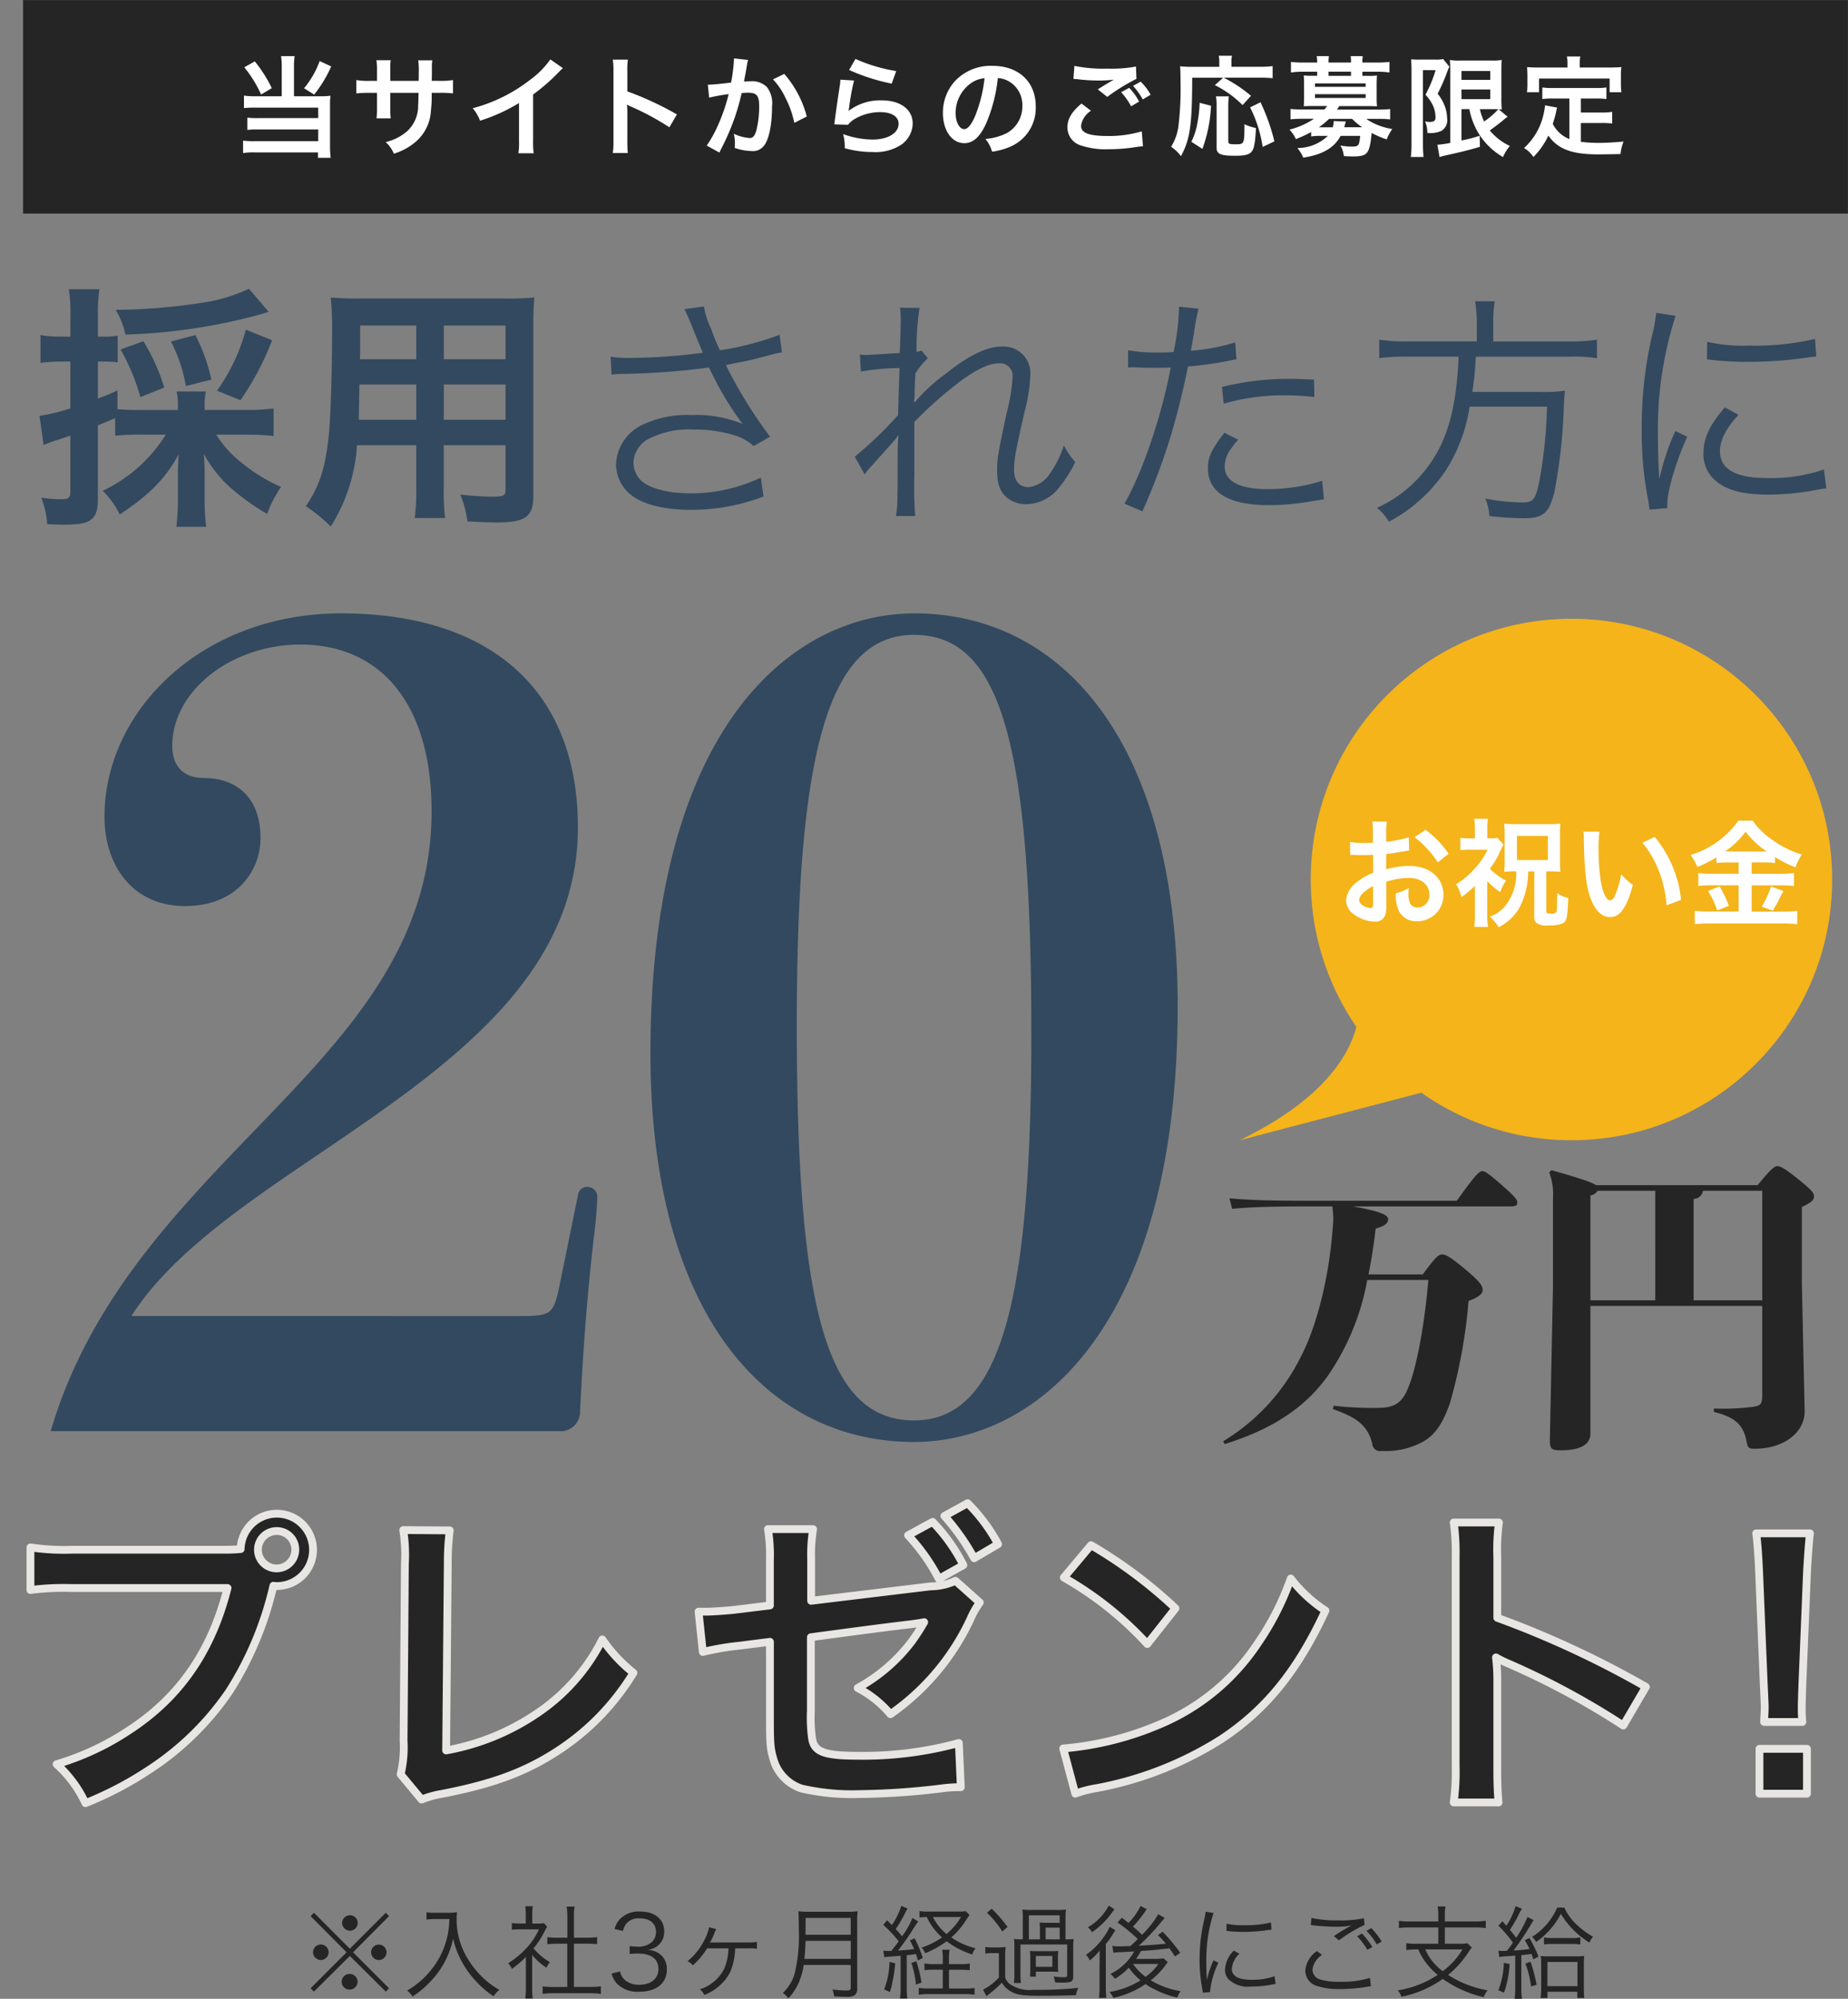
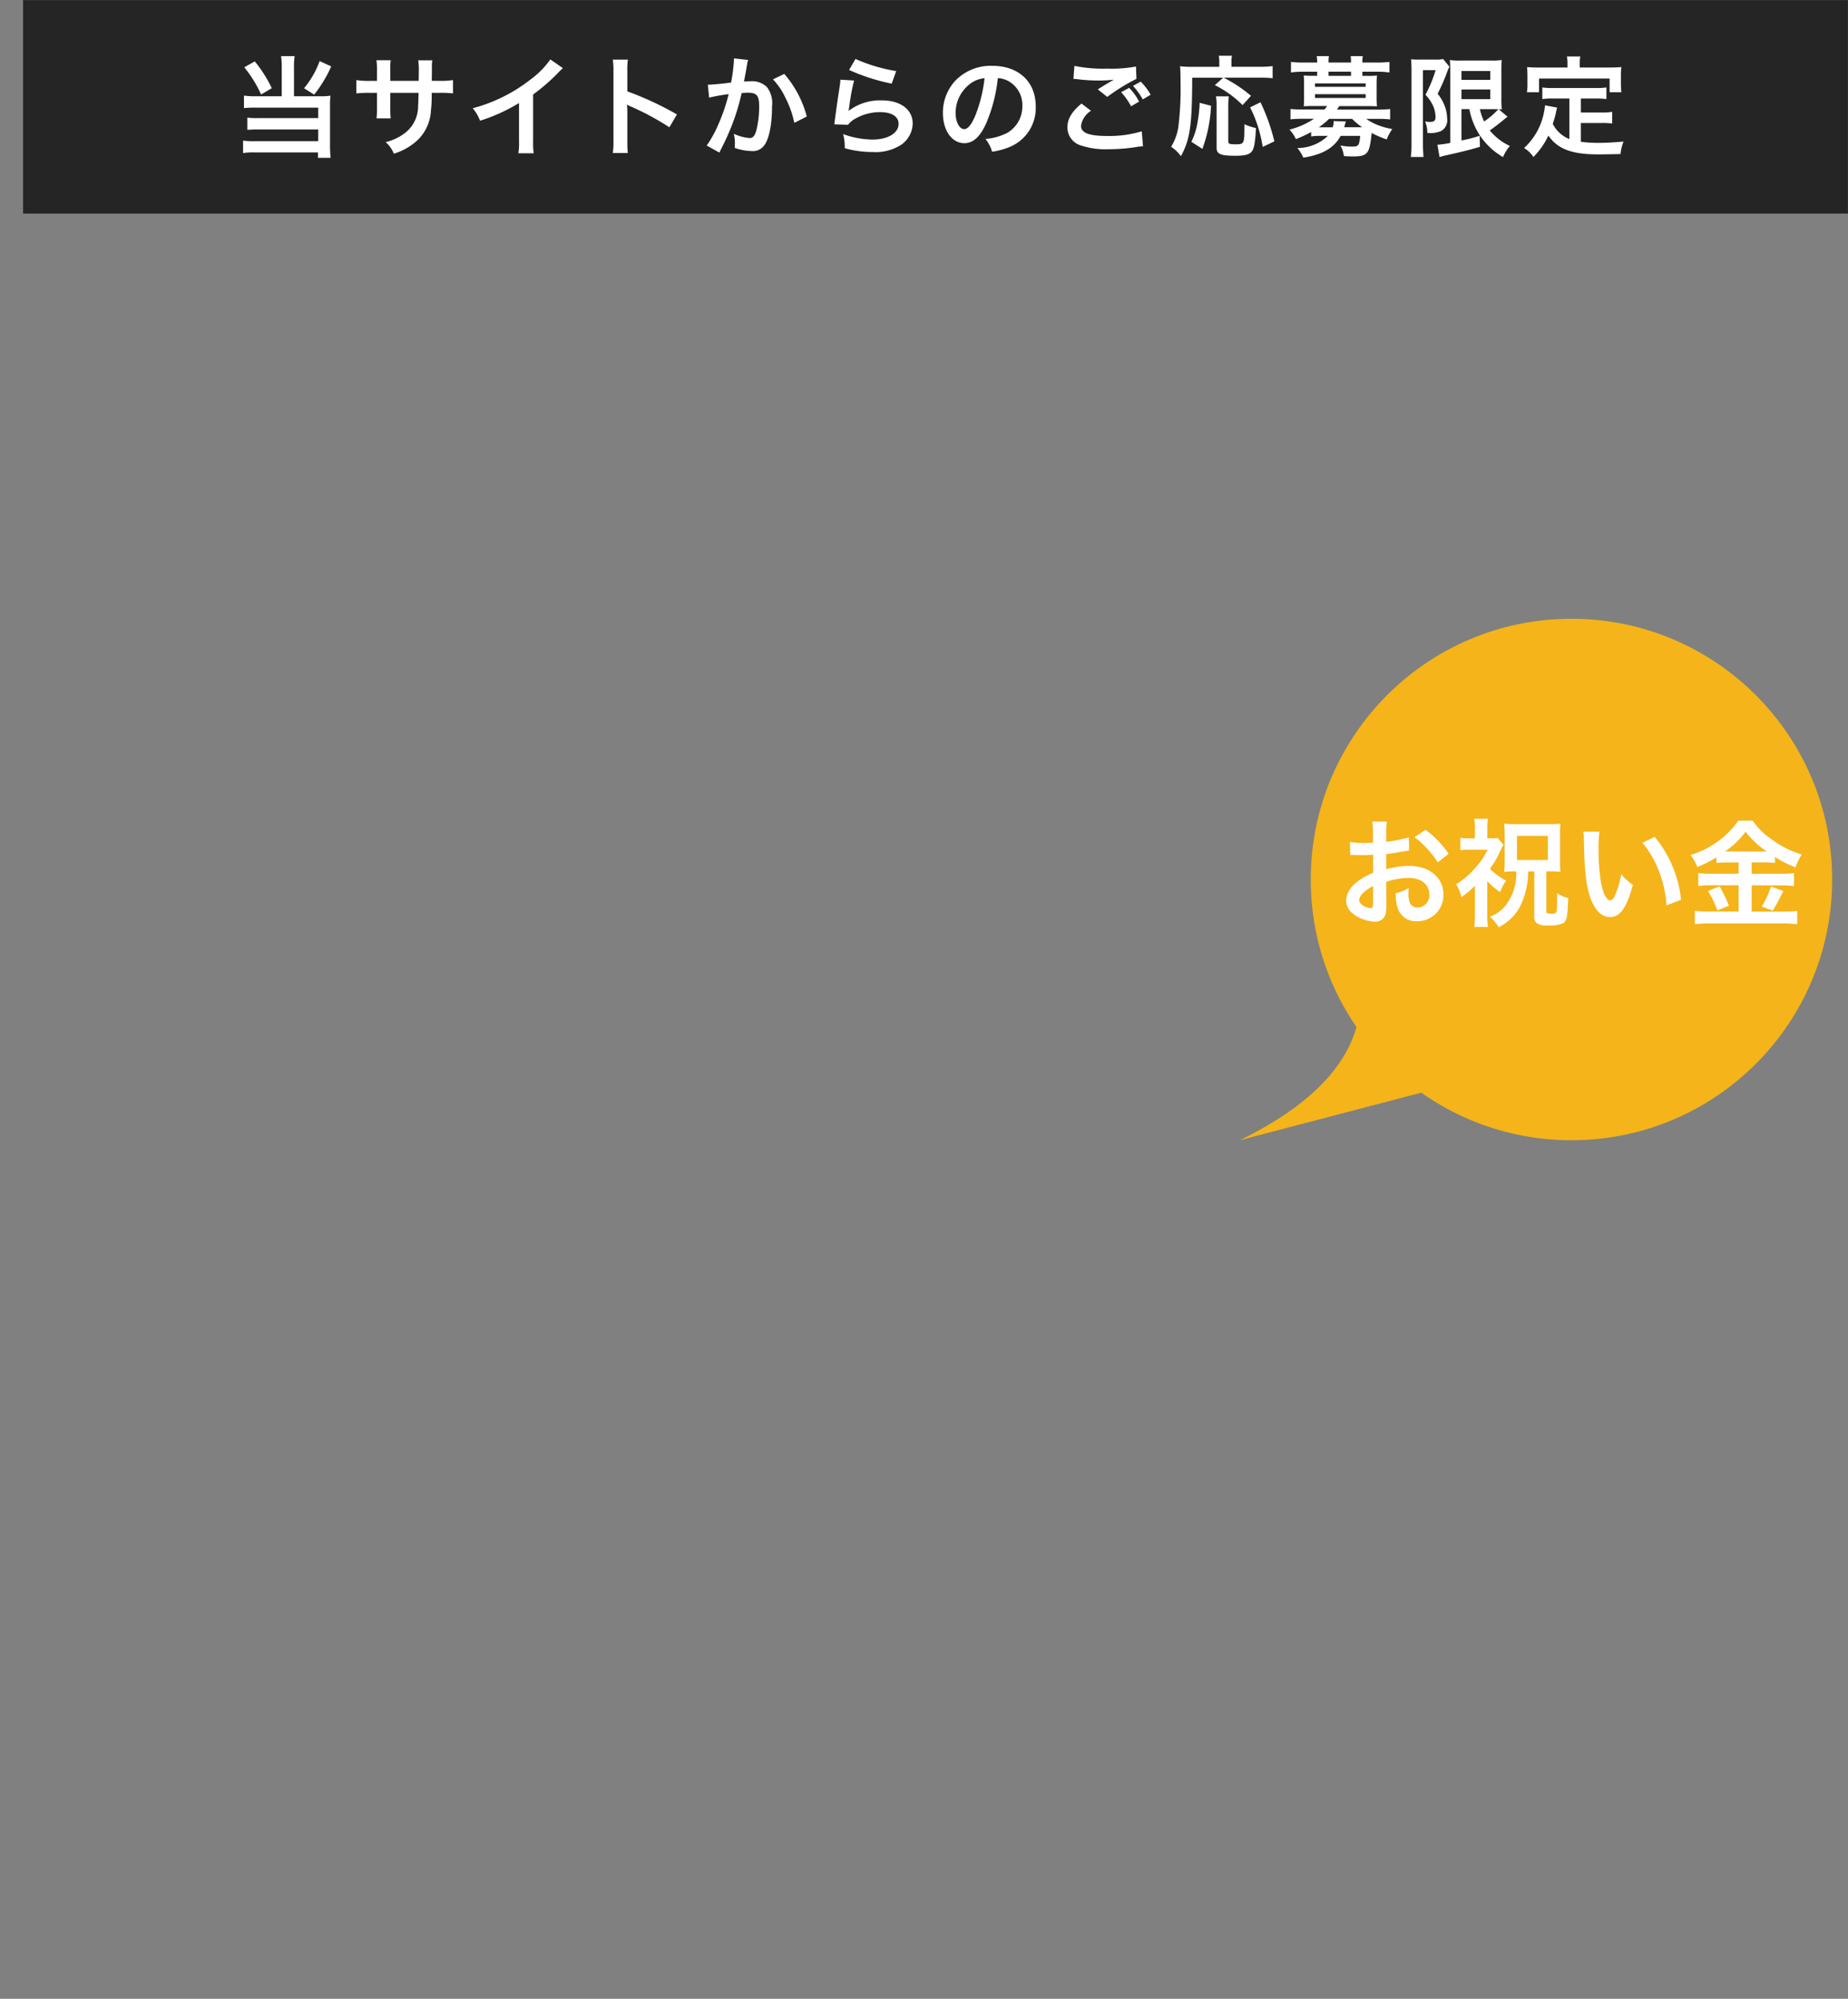
<svg xmlns="http://www.w3.org/2000/svg" id="txt_img.svg" width="237.03" height="256.344" viewBox="0 0 237.03 256.344">
  <rect x="0" y="0" width="237.03" height="256.344" fill="#808080" stroke="none" />
  <defs>
    <style>
      .cls-1, .cls-2 {
        fill: #252525;
      }

      .cls-1 {
        stroke: #e7e6e2;
        stroke-linejoin: round;
        stroke-width: 1px;
      }

      .cls-1, .cls-2, .cls-3, .cls-5, .cls-6 {
        fill-rule: evenodd;
      }

      .cls-3 {
        fill: #33495f;
      }

      .cls-4, .cls-5 {
        fill: #f4b41a;
      }

      .cls-6 {
        fill: #fff;
      }
    </style>
  </defs>
-   <path id="プレゼント_" data-name="プレゼント！" class="cls-1" d="M845.28,417.532a29.565,29.565,0,0,1-5.375-.294v5.46a33.32,33.32,0,0,1,5.291-.252h19.989c-2.057,8.147-6.173,14.068-12.724,18.309a34.166,34.166,0,0,1-9.2,4.284,15.442,15.442,0,0,1,3.7,5,44.831,44.831,0,0,0,7.979-4.157A36.631,36.631,0,0,0,865.4,435.716a43.226,43.226,0,0,0,5.669-13.564,2.777,2.777,0,0,0,.462.042,4.641,4.641,0,1,0-4.661-4.746,22.825,22.825,0,0,1-2.31.084H845.28Zm26.2-2.393a2.366,2.366,0,0,1,2.394,2.393A2.394,2.394,0,1,1,871.484,415.139Zm16.243-.126a20.424,20.424,0,0,1,.21,4.325l-0.168,22.677a14.811,14.811,0,0,1-.378,4.326l2.688,3.233a12.041,12.041,0,0,1,2.519-.714c6.8-1.3,11.087-2.939,15.286-5.753a31.294,31.294,0,0,0,9.365-9.785,19.672,19.672,0,0,1-3.989-4.283,24.829,24.829,0,0,1-8.567,9.617,30.218,30.218,0,0,1-11.465,4.619l0.21-23.979a32.483,32.483,0,0,1,.252-4.241Zm70.836,6.509a7.872,7.872,0,0,1-3.234.714l-15.286,1.848v-5.292a20.433,20.433,0,0,1,.252-3.9H934.5a20.869,20.869,0,0,1,.252,3.989v5.8l-4.452.546c-1.133.126-2.939,0.252-3.695,0.252H925.6l0.546,5.166a34.934,34.934,0,0,1,4.661-.8l3.948-.5v9.617c0,3.4.042,4.031,0.42,5.333a5.567,5.567,0,0,0,3.611,3.863,28.975,28.975,0,0,0,7.475.714,93.549,93.549,0,0,0,10.415-.714,17.121,17.121,0,0,1,2.561-.168l-0.252-5.669a46.487,46.487,0,0,1-12.892,1.638c-4.283,0-5.627-.462-5.921-2.142a18.759,18.759,0,0,1-.168-3.611v-9.449c4.367-.588,8.693-1.176,12.934-1.68,0.63-.084.924-0.126,1.6-0.252a26.212,26.212,0,0,1-1.6,2.478,21.818,21.818,0,0,1-6.929,5.963,13.736,13.736,0,0,1,4.2,3.36,30.616,30.616,0,0,0,10.288-12.263,10.322,10.322,0,0,1,1.176-2.057Zm-6.09-5.837a24.316,24.316,0,0,1,3.948,5.585l3.149-1.764a22.83,22.83,0,0,0-3.947-5.543Zm11.549,1.134a22.2,22.2,0,0,0-3.906-5.25l-2.981,1.638a29.029,29.029,0,0,1,3.821,5.417Zm8.432,4.283a44.082,44.082,0,0,1,10.708,8.525l3.612-4.578a59.473,59.473,0,0,0-10.835-8.1Zm1.469,27.716a14.868,14.868,0,0,1,2.772-.714,45.343,45.343,0,0,0,16-6.3c5.753-3.821,9.745-8.777,13.315-16.462a17.973,17.973,0,0,1-4.45-4.115,35.09,35.09,0,0,1-4.288,8.4A28.051,28.051,0,0,1,984.8,439.915a40.015,40.015,0,0,1-12.43,3.108Zm54.287,1.134c-0.12-1.386-.16-2.478-0.16-4.661V434.2a22.773,22.773,0,0,0-.17-2.855,12.962,12.962,0,0,0,1.42.713,99.739,99.739,0,0,1,14.91,8.021l2.9-4.955a123.588,123.588,0,0,0-19.06-8.861v-7.811a26.412,26.412,0,0,1,.21-4.409h-5.8a26.8,26.8,0,0,1,.25,4.283v26.919a28.327,28.327,0,0,1-.25,4.7h5.75Zm38.97-10.331a15.719,15.719,0,0,1-.08-1.763c0-.588,0-0.588.08-3.024l0.59-14.278c0.09-1.806.25-3.989,0.38-5.123h-6.89c0.17,1.176.3,3.275,0.38,5.123l0.59,14.278c0.12,2.52.12,2.52,0.12,2.982,0,0.5-.04.924-0.08,1.805h4.91Zm0.59,9.2v-5.753h-6.09v5.753h6.09Z" transform="translate(-836 -218.781)" />
-   <path id="_入社3ヶ月経過後にご支給" data-name="※入社3ヶ月経過後にご支給" class="cls-2" d="M880.871,468.708l-4.6-4.613-0.429.429,4.613,4.639-4.613,4.613,0.429,0.429,4.6-4.574,4.613,4.574,0.416-.429-4.613-4.613,4.613-4.639-0.416-.429Zm0.013-4.3a1,1,0,0,0-1,.988,1.01,1.01,0,0,0,1,1A0.994,0.994,0,0,0,880.884,464.407Zm-3.73,3.756a0.989,0.989,0,0,0-1,.987,1.01,1.01,0,0,0,1,1A0.994,0.994,0,0,0,877.154,468.163Zm7.433,0.013a0.988,0.988,0,1,0,.988.987A0.986,0.986,0,0,0,884.587,468.176Zm-3.716,3.768-0.026.026a0.026,0.026,0,0,1-.026-0.013,0.048,0.048,0,0,0-.039-0.013,1,1,0,0,0,.091,2,1.006,1.006,0,0,0,.988-1A0.99,0.99,0,0,0,880.871,471.944Zm12.77-7.043a11.3,11.3,0,0,1-.416,2.833,10.508,10.508,0,0,1-2,3.781,10.88,10.88,0,0,1-3.015,2.56,2.332,2.332,0,0,1,.7.767,12.907,12.907,0,0,0,3.392-3.249,11.2,11.2,0,0,0,1.819-4.21,10.251,10.251,0,0,0,.819,2.4,11.918,11.918,0,0,0,1.858,2.807,12.174,12.174,0,0,0,2.521,2.222,2.869,2.869,0,0,1,.728-0.832,10.523,10.523,0,0,1-2.43-1.884,11.614,11.614,0,0,1-1.95-2.69,9.483,9.483,0,0,1-1.1-4.535,6.733,6.733,0,0,1,.052-0.858,6.188,6.188,0,0,1-1.209.078h-1.715a4.88,4.88,0,0,1-.988-0.065v0.936c0.429-.039.741-0.065,0.988-0.065h1.949Zm10.613,4.6a8.437,8.437,0,0,0,1.832,1.637,3.137,3.137,0,0,1,.442-0.714,7.894,7.894,0,0,1-2.092-1.768,11.118,11.118,0,0,0,1.429-2.209c0.143-.273.221-0.416,0.312-0.559l-0.4-.454a4.712,4.712,0,0,1-.753.039h-0.754v-1.2a5.541,5.541,0,0,1,.078-1.014H903.37a7.46,7.46,0,0,1,.065,1v1.209h-0.766a8.536,8.536,0,0,1-1.014-.052v0.857a8.985,8.985,0,0,1,1.04-.052h2.43a8.794,8.794,0,0,1-1.612,2.417,11.165,11.165,0,0,1-2.339,1.924,2.441,2.441,0,0,1,.481.727,13.18,13.18,0,0,0,1.793-1.533V473.8a8.849,8.849,0,0,1-.078,1.287h0.962a8.414,8.414,0,0,1-.078-1.274V469.5Zm4.509-2.209h-1.286a8.3,8.3,0,0,1-1.274-.078v0.91c0.4-.039.832-0.065,1.274-0.065h1.286v5.548H907a9.02,9.02,0,0,1-1.4-.078V474.5a8.567,8.567,0,0,1,1.39-.091h4.678a8.869,8.869,0,0,1,1.4.091v-0.975a9.044,9.044,0,0,1-1.4.078h-2.053v-5.548h1.7c0.455,0,.871.026,1.274,0.065v-0.91a8.414,8.414,0,0,1-1.274.078h-1.7v-2.807a6.126,6.126,0,0,1,.091-1.183h-1.027a7.717,7.717,0,0,1,.091,1.183v2.807Zm5.675,4.6a3.377,3.377,0,0,0,.663,1.261,3.715,3.715,0,0,0,2.911,1.065c2.17,0,3.521-1.091,3.521-2.846a2.38,2.38,0,0,0-.87-1.962,2.788,2.788,0,0,0-1.6-.559,2.67,2.67,0,0,0,1.222-.468,2.28,2.28,0,0,0,.91-1.9c0-1.559-1.2-2.547-3.08-2.547a3.374,3.374,0,0,0-2.586.949,2.965,2.965,0,0,0-.7,1.3l1.079,0.234a2.463,2.463,0,0,1,.415-0.922,2.042,2.042,0,0,1,1.729-.689c1.312,0,2.092.65,2.092,1.767a1.79,1.79,0,0,1-.52,1.261,2.6,2.6,0,0,1-1.9.6,5.545,5.545,0,0,1-.962-0.078v1.027a9.116,9.116,0,0,1,1.04-.065c1.728,0,2.651.7,2.651,1.988,0,1.235-.949,2.015-2.456,2.015a2.867,2.867,0,0,1-1.677-.468,1.966,1.966,0,0,1-.792-1.235Zm17.57-3.236a5.042,5.042,0,0,1,1.078.052v-0.883a5.421,5.421,0,0,1-1.052.078h-4.692c-0.142,0-.246.013-0.285,0.013a7.643,7.643,0,0,0,.6-1.274,3.386,3.386,0,0,1,.208-0.455l-0.909-.247a6.065,6.065,0,0,1-.546,1.521,8.048,8.048,0,0,1-2.222,2.833,2.384,2.384,0,0,1,.675.533,9.2,9.2,0,0,0,1.833-2.171h2.742a7.238,7.238,0,0,1-.572,2.664,5.231,5.231,0,0,1-3.106,2.586,1.858,1.858,0,0,1,.572.728,6.276,6.276,0,0,0,3.314-2.911,8.37,8.37,0,0,0,.649-3.067h1.716Zm13.108,2.132v2.871c0,0.325-.1.4-0.481,0.4a13,13,0,0,1-1.858-.13,3.634,3.634,0,0,1,.208.884c0.584,0.039,1.13.052,1.559,0.052a1.878,1.878,0,0,0,1.04-.169,0.99,0.99,0,0,0,.363-0.91v-8.55A11.375,11.375,0,0,1,946,463.9a10.429,10.429,0,0,1-1.351.065h-4.886a11.047,11.047,0,0,1-1.365-.065c0.039,0.494.052,1.014,0.052,2.209a20.751,20.751,0,0,1-.507,5.718,5.444,5.444,0,0,1-1.533,2.547,2.991,2.991,0,0,1,.715.689,7,7,0,0,0,1.429-2.261,8.948,8.948,0,0,0,.533-2.014h6.03Zm-5.939-.78c0.1-1.1.13-1.6,0.143-2.313h5.8v2.313h-5.939Zm0.143-3.093V466.6l0.013-1.845h5.783v2.157h-5.8Zm10.106,2.885a2.039,2.039,0,0,1,.481-0.065c1.027-.078,1.027-0.078,1.611-0.13v4.184a9.566,9.566,0,0,1-.078,1.3h0.936a9.044,9.044,0,0,1-.078-1.3V469.54c0.481-.052.7-0.078,1.183-0.156a8.091,8.091,0,0,1,.246.819l0.637-.312a15.486,15.486,0,0,0-1.052-2.521l-0.6.26c0.26,0.494.325,0.637,0.533,1.117-0.663.091-1.222,0.143-2.067,0.195,0.559-.7,1.326-1.78,1.781-2.5a14.393,14.393,0,0,1,.818-1.234l-0.753-.442a9.655,9.655,0,0,1-1.326,2.339c-0.325-.39-0.442-0.533-0.805-0.923a17.051,17.051,0,0,0,1.247-2.144,3.486,3.486,0,0,1,.273-0.481l-0.806-.351a9.675,9.675,0,0,1-1.208,2.457c-0.221-.221-0.325-0.325-0.624-0.611l-0.481.6a15.653,15.653,0,0,1,1.975,2.105c-0.156.221-.467,0.636-0.935,1.221-0.3.013-.377,0.013-0.52,0.013a3.139,3.139,0,0,1-.52-0.039Zm8.291,0.871V470.19a7.963,7.963,0,0,1,.078-1.352h-0.949a7.755,7.755,0,0,1,.078,1.352v0.481h-1.143a5.713,5.713,0,0,1-1.209-.078v0.857a10.6,10.6,0,0,1,1.209-.052h1.143v2.4h-1.858a8.444,8.444,0,0,1-1.222-.065V474.6a9.1,9.1,0,0,1,1.287-.078h4.587a8.974,8.974,0,0,1,1.287.078v-0.858a7.733,7.733,0,0,1-1.287.065h-2v-2.4h1.468a10.355,10.355,0,0,1,1.2.052v-0.857a6.9,6.9,0,0,1-1.2.078h-1.468Zm2.157-6.784a5.858,5.858,0,0,1-1,.052h-3.664a7.459,7.459,0,0,1-1.274-.065v0.832a6.467,6.467,0,0,1,.936-0.065,8.119,8.119,0,0,0,1.949,2.612,9.382,9.382,0,0,1-2.612,1.3,2.427,2.427,0,0,1,.455.728,12.34,12.34,0,0,0,2.755-1.533,11.088,11.088,0,0,0,3.288,1.7,2.241,2.241,0,0,1,.429-0.806,9.075,9.075,0,0,1-3.119-1.39,9.81,9.81,0,0,0,1.663-1.871c0.494-.754.494-0.754,0.676-1Zm-0.611.754a8.31,8.31,0,0,1-1.858,2.17,6.4,6.4,0,0,1-1.741-2.17h3.6Zm-9.174,5.757a9.98,9.98,0,0,1-.689,3.521l0.728,0.338a7.922,7.922,0,0,0,.364-1.4,16.424,16.424,0,0,0,.325-2.287Zm2.807,0.13a12.165,12.165,0,0,1,.585,2.768l0.714-.247a16.749,16.749,0,0,0-.662-2.742Zm19.774-5.783a6.9,6.9,0,0,1,.052-1.066,8.536,8.536,0,0,1-1.182.052h-3.262a10.268,10.268,0,0,1-1.144-.052,7.7,7.7,0,0,1,.052,1.066V467.5h-0.13a6.257,6.257,0,0,1-1-.052,7.314,7.314,0,0,1,.052,1.026v3.444a7.473,7.473,0,0,1-.065,1.183h0.909a7.179,7.179,0,0,1-.065-1.183v-3.755h5.991v3.976c0,0.169-.117.221-0.455,0.221a7.83,7.83,0,0,1-1.273-.1,3.875,3.875,0,0,1,.182.767c0.468,0.026.675,0.026,0.922,0.026,1.17,0,1.4-.13,1.4-0.806v-3.769a7.2,7.2,0,0,1,.052-1.026,6.31,6.31,0,0,1-1.04.052v-2.755Zm-3.288,2.755h-1.416v-3.08h3.951v0.962h-1.586a8.941,8.941,0,0,1-.987-0.039,8.146,8.146,0,0,1,.038.922V467.5Zm0.728,0v-1.5h1.807v1.5H970.11Zm1.586,2.248a5.676,5.676,0,0,1,.039-0.767,6.68,6.68,0,0,1-.923.039h-1.78a6.68,6.68,0,0,1-.923-0.039,6.86,6.86,0,0,1,.039.793v1.715a6.86,6.86,0,0,1-.039.793h0.754v-0.637h1.949a9.126,9.126,0,0,1,.923.039,5.164,5.164,0,0,1-.039-0.766v-1.17Zm-2.833-.117h2.118v1.39h-2.118v-1.39Zm-6.277-5.549a12.28,12.28,0,0,1,1.975,2.417l0.663-.585a15.561,15.561,0,0,0-2.027-2.339Zm-0.208,5.25a5.156,5.156,0,0,1,.962-0.065h0.78V472.4a7.543,7.543,0,0,1-2.028,1.559l0.442,0.845c0.26-.221.338-0.3,0.455-0.39a13.6,13.6,0,0,0,1.507-1.351,3.279,3.279,0,0,0,1.105,1.091c0.806,0.468,1.572.585,3.665,0.585,1.676,0,3.313-.026,4.743-0.078a2.906,2.906,0,0,1,.3-0.936,47.5,47.5,0,0,1-5.718.247,4.519,4.519,0,0,1-3.041-.714,1.825,1.825,0,0,1-.624-0.858v-2.547a9.59,9.59,0,0,1,.065-1.378,5.877,5.877,0,0,1-1,.065h-0.6a5.171,5.171,0,0,1-1.014-.065v0.858Zm19.918-6.108a8.249,8.249,0,0,1-1.547,2.171c-0.208-.156-0.364-0.286-0.857-0.663l-0.559.6a20.012,20.012,0,0,1,2.6,2.131c-0.234.234-.234,0.234-0.936,0.9-1.156.039-1.156,0.039-1.39,0.039a5.965,5.965,0,0,1-.936-0.052l0.143,0.871a4.363,4.363,0,0,1,.624-0.065c1.273-.065,1.949-0.1,2.04-0.1a7.019,7.019,0,0,1-3.054,2.885,3.247,3.247,0,0,1,.585.624,8.829,8.829,0,0,0,1.78-1.43,8.132,8.132,0,0,0,1.5,1.625,10.939,10.939,0,0,1-3.99,1.494,2.416,2.416,0,0,1,.494.754,11.558,11.558,0,0,0,4.132-1.767,7.679,7.679,0,0,0,1.144.662,11.71,11.71,0,0,0,2.924,1.066,4.629,4.629,0,0,1,.429-0.819,11.02,11.02,0,0,1-3.821-1.39,9.761,9.761,0,0,0,1.884-1.936,2.793,2.793,0,0,1,.3-0.39l-0.533-.494a6.7,6.7,0,0,1-1.065.065h-2.469a7.312,7.312,0,0,0,.624-1.014c1.429-.091,1.429-0.091,3.651-0.338,0.26,0.364.364,0.52,0.715,1.04l0.676-.468a25.769,25.769,0,0,0-2.248-2.7l-0.611.416a13.581,13.581,0,0,1,1.013,1.118c-1.663.156-1.663,0.156-3.469,0.26a27.811,27.811,0,0,0,2.794-2.95c0.311-.377.389-0.468,0.519-0.611l-0.818-.481a12.928,12.928,0,0,1-2.079,2.638c-0.442-.416-0.637-0.6-1.17-1.053a15.885,15.885,0,0,0,1.442-1.754c0.182-.286.221-0.325,0.325-0.468Zm2.287,7.434a6.644,6.644,0,0,1-1.651,1.65,7.512,7.512,0,0,1-1.611-1.65h3.262Zm-6.368-7.486a6.96,6.96,0,0,1-2.677,2.781,1.96,1.96,0,0,1,.52.637,10.241,10.241,0,0,0,2.586-2.547c0.2-.26.2-0.26,0.3-0.39ZM977.033,473.5a10.913,10.913,0,0,1-.078,1.507H977.9a15.383,15.383,0,0,1-.065-1.546V468.1a9.513,9.513,0,0,0,.858-1.183,4.357,4.357,0,0,1,.377-0.572l-0.741-.455a5.974,5.974,0,0,1-.767,1.326,8.985,8.985,0,0,1-2.274,2.274,2.168,2.168,0,0,1,.481.715,6.34,6.34,0,0,0,1.287-1.287c-0.013.728-.013,0.728-0.013,0.819,0,0.182,0,.481-0.013.923V473.5Zm13.6-9.539a7.339,7.339,0,0,1-.181,1.04,21.49,21.49,0,0,0-.585,5.146,18.613,18.613,0,0,0,.338,3.677c0.039,0.247.052,0.312,0.078,0.52l0.935-.078v-0.195a11.323,11.323,0,0,1,1.053-3.573l-0.624-.3a12.052,12.052,0,0,0-.845,2.534c-0.052-.689-0.078-1.456-0.078-2.469a19.209,19.209,0,0,1,.39-4.068,18.506,18.506,0,0,1,.546-2.079Zm2.677,2.456a17.315,17.315,0,0,0,2.08.13,21.941,21.941,0,0,0,2.794-.169q0.857-.117.9-0.117l-0.065-.922a13.932,13.932,0,0,1-3.482.351,8.829,8.829,0,0,1-2.21-.195Zm0.949,2.534a3.591,3.591,0,0,0-1.131,2.417,1.837,1.837,0,0,0,.39,1.2,3.612,3.612,0,0,0,2.976.987,13.393,13.393,0,0,0,2.664-.259c0.26-.039.286-0.052,0.455-0.065l-0.13-1a8.549,8.549,0,0,1-2.989.455c-1.676,0-2.5-.468-2.5-1.43a3.02,3.02,0,0,1,.975-1.91Zm15.81-1.845a8.666,8.666,0,0,1,1.31,1.741l0.64-.364a10.041,10.041,0,0,0-1.33-1.728Zm-5.16,1.9a3.411,3.411,0,0,0-1.49,2.508,2.063,2.063,0,0,0,1.48,1.963,9.207,9.207,0,0,0,2.99.4,21.234,21.234,0,0,0,3.51-.3,3.352,3.352,0,0,1,.44-0.064l-0.12-1.066a12.319,12.319,0,0,1-3.9.494,8.348,8.348,0,0,1-2.38-.26,1.357,1.357,0,0,1-1.1-1.274,2.67,2.67,0,0,1,1.23-1.91Zm6.36-2.6a8.642,8.642,0,0,1,1.31,1.742l0.64-.364a10.007,10.007,0,0,0-1.33-1.729Zm-7.14-.727a3,3,0,0,1,.43.039,25.743,25.743,0,0,0,2.86.168,10.33,10.33,0,0,0,1.96-.168c-0.13.077-.15,0.077-0.24,0.129-0.16.078-.19,0.091-0.33,0.169-0.58.325-.9,0.52-1.73,1.079l0.66,0.533a18.516,18.516,0,0,1,3.28-1.975l-0.07-.858a14.1,14.1,0,0,1-3.28.273,14.9,14.9,0,0,1-3.46-.312Zm16.35-.468h-3.68a8.282,8.282,0,0,1-1.37-.091v0.935a9.961,9.961,0,0,1,1.36-.078h3.69v2.093h-2.72a9.45,9.45,0,0,1-1.39-.078v0.883a10.28,10.28,0,0,1,1.38-.078h0.17a7.692,7.692,0,0,0,.98,1.7,8.9,8.9,0,0,0,1.5,1.559,12.777,12.777,0,0,1-5.11,1.988,2.879,2.879,0,0,1,.47.819,13.927,13.927,0,0,0,5.3-2.287,14.7,14.7,0,0,0,5.25,2.339,2.976,2.976,0,0,1,.49-0.871,13.7,13.7,0,0,1-5.06-1.975,12.942,12.942,0,0,0,2.58-2.872,4.682,4.682,0,0,1,.46-0.637l-0.56-.558a6.009,6.009,0,0,1-1.14.065h-1.76v-2.093h3.89a9.859,9.859,0,0,1,1.36.078v-0.935a8.233,8.233,0,0,1-1.36.091h-3.89V464.42a5.45,5.45,0,0,1,.09-1.131h-1.02a5.806,5.806,0,0,1,.09,1.131v0.793Zm3.1,3.586a9.653,9.653,0,0,1-2.53,2.794,7.043,7.043,0,0,1-2.24-2.794h4.77Zm4.73,0.975a4.435,4.435,0,0,1,.58-0.078c0.99-.065.99-0.065,1.46-0.1v4.236a9.873,9.873,0,0,1-.08,1.3h0.94a7.988,7.988,0,0,1-.08-1.3v-4.3c0.6-.065.78-0.078,1.31-0.156,0.09,0.247.13,0.351,0.23,0.689l0.67-.351a18.563,18.563,0,0,0-1.16-2.378l-0.61.273a9.546,9.546,0,0,1,.61,1.13,19.357,19.357,0,0,1-2.04.195c0.69-.909,1.65-2.365,2.26-3.391,0.14-.26.24-0.39,0.31-0.507l-0.79-.4a14.1,14.1,0,0,1-1.45,2.664c-0.28-.364-0.37-0.494-0.8-1.014a20.083,20.083,0,0,0,1.06-1.806,4.26,4.26,0,0,1,.49-0.9l-0.82-.325a9.818,9.818,0,0,1-1.18,2.5c-0.2-.207-0.26-0.285-0.52-0.571l-0.51.571a15.231,15.231,0,0,1,1.86,2.171,12.118,12.118,0,0,1-.77,1.052c-0.3.013-.36,0.013-0.48,0.013a4.947,4.947,0,0,1-.61-0.026Zm0.58,0.741a10.751,10.751,0,0,1-.7,3.508l0.72,0.325a13.2,13.2,0,0,0,.72-3.677Zm2.77,0.1a12.594,12.594,0,0,1,.72,2.923l0.71-.207a19.307,19.307,0,0,0-.78-2.95Zm4.07-7.187a8.317,8.317,0,0,1-3.22,3.756,2.312,2.312,0,0,1,.52.663,10.027,10.027,0,0,0,3.17-3.613,11.059,11.059,0,0,0,3.66,3.691,2.776,2.776,0,0,1,.47-0.754,10.153,10.153,0,0,1-1.82-1.3,7.058,7.058,0,0,1-1.87-2.443h-0.91Zm-1.25,10.8h3.83v0.793h0.9a10.977,10.977,0,0,1-.06-1.326v-3.027a7.329,7.329,0,0,1,.05-1.027,8.675,8.675,0,0,1-.91.039h-3.74a9.1,9.1,0,0,1-.93-0.039,7.37,7.37,0,0,1,.06,1.027v3.079a9.753,9.753,0,0,1-.08,1.274h0.88v-0.793Zm0-3.82h3.85v3.106h-3.85v-3.106Zm-0.44-2.248a7.432,7.432,0,0,1,1.19-.065h2.28a7.508,7.508,0,0,1,1.19.065v-0.9a5.186,5.186,0,0,1-1.15.078h-2.34a5.447,5.447,0,0,1-1.17-.078v0.9Z" transform="translate(-836 -218.781)" />
-   <path id="万円" class="cls-2" d="M1029.77,373.5c0.64,0,.84-0.12.84-0.48s-0.2-.68-1.88-2.16-2.24-1.88-2.6-1.88c-0.44,0-1.04.68-3.28,3.8h-18.92c-4.522,0-7.922-.08-10.242-0.32l0.36,1.361c2.08-.241,5.48-0.321,9.882-0.321h2.96a13.059,13.059,0,0,1,.12,1.521c0,0.4-.04.84-0.08,1.36-0.56,7.4-2.48,13.4-4.08,16.4a26.3,26.3,0,0,1-9.963,10.842l0.2,0.36c6.8-2.121,10.643-5.161,13.2-8.722a31.363,31.363,0,0,0,5.08-12.321h7.84c-0.48,5.561-1.44,10.961-2.56,13.762-0.8,2-1.76,2.64-3.96,2.64a43.2,43.2,0,0,1-5.64-.28l-0.08.44c3,1.04,4.48,2.08,5.04,4.441a1.013,1.013,0,0,0,1.24.92,9.85,9.85,0,0,0,5.44-1.28c1.36-.841,2.36-2.161,3.32-4.961a68.547,68.547,0,0,0,2.36-13c1.32-.48,1.8-0.92,1.8-1.4,0-.6-0.44-1.16-2.36-2.76s-2.44-1.8-2.84-1.8c-0.48,0-.92.44-2.48,2.561h-6.96c0.36-1.8.68-3.761,0.92-5.881,1.16-.32,1.6-0.68,1.6-1.2s-0.92-1-4.52-1.641h20.24Zm10.94-2.72c-0.52-.36-2-0.88-5.72-1.92l-0.28.28a7.9,7.9,0,0,1,.48,3.32V383.78l-0.4,19.643c0,1.2.2,1.36,1.44,1.36,2.36,0,3.76-.68,3.76-2.161V386.26h22.04v11.322c0,1.28-.16,1.48-1.28,1.64a30.4,30.4,0,0,1-4.92.2v0.44c2.76,0.68,3.8,1.68,4.2,3.841,0.16,0.76.24,0.88,1.04,0.88,3.68,0,6.4-2.041,6.4-4.8l-0.36-16.482v-9.722c1.24-.6,1.56-0.88,1.56-1.36,0-.52-0.44-0.92-2.16-2.32-1.56-1.24-2.16-1.56-2.52-1.56-0.4,0-.84.36-2.56,2.44h-20.72Zm7.6,0.72V385.54h-8.32V372.1a1.331,1.331,0,0,0,.92-0.6h7.4Zm13.72,0V385.54h-8.8v-13a1.249,1.249,0,0,0,1.2-1.04h7.6Z" transform="translate(-836 -218.781)" />
-   <path id="_20" data-name="20" class="cls-3" d="M907.641,384.25c-0.69,3.036-1.1,3.312-4.83,3.312H852.853c5.106-8,14.766-14.49,24.565-21.114,16.008-10.9,32.707-22.357,32.707-41.54,0-17.94-11.592-27.463-30.361-27.463-17.8,0-30.361,12.421-30.361,26.083,0,6.072,3.45,11.455,10.35,11.455,6.624,0,9.66-4.555,9.66-8.695,0-5.934-3.864-7.728-7.176-7.728-2.9,0-4.14-1.656-4.14-4.14,0-7.038,7.59-12.973,16.423-12.973,10.212,0,16.836,7.453,16.836,21.391,0,17.389-11.04,28.843-22.771,40.988-10.35,10.764-21.252,22.08-26.082,38.5h65.138a2.5,2.5,0,0,0,2.76-2.622c0.276-5.244.69-13.387,1.932-23.6,0.138-1.242.276-3.312,0.276-3.726a1.271,1.271,0,0,0-1.242-1.38,1.189,1.189,0,0,0-1.242,1.1Zm45.6-86.8c-15.457,0-33.812,14.353-33.812,56.444,0,33.259,14.767,49.82,33.812,49.82,15.456,0,33.811-14.352,33.811-55.892C987.052,314.006,972.285,297.445,953.241,297.445Zm0,103.5c-11.179,0-15.043-14.077-15.043-50.648,0-34.639,3.864-50.1,15.043-50.1s15.042,14.077,15.042,51.2C968.283,385.492,964.419,400.949,953.241,400.949Z" transform="translate(-836 -218.781)" />
  <g id="お祝い金">
    <circle id="楕円形_1" data-name="楕円形 1" class="cls-4" cx="201.56" cy="112.797" r="33.44" />
    <path id="長方形_2" data-name="長方形 2" class="cls-5" d="M1050.98,350.363l-43.04-11.358s10.96,14.361-12.929,26.011" transform="translate(-836 -218.781)" />
    <path id="_お祝い金" data-name=" お祝い金" class="cls-6" d="M1013.8,331.875a9.575,9.575,0,0,1,2.88-.5c1.6,0,2.65.84,2.65,2.13a1.54,1.54,0,0,1-1.51,1.665,1.051,1.051,0,0,1-.95-0.51,2.89,2.89,0,0,1-.21-1.32,5.2,5.2,0,0,1,.03-0.66,6.293,6.293,0,0,1-1.66.66,5.128,5.128,0,0,0,.25,1.92,2.426,2.426,0,0,0,2.46,1.665,3.328,3.328,0,0,0,3.4-3.42c0-2.13-1.78-3.66-4.28-3.66a10.378,10.378,0,0,0-3.06.42v-1.95c0.57-.06.87-0.105,1.36-0.195,1.04-.18,1.32-0.225,1.59-0.27l-0.06-1.679a16.662,16.662,0,0,1-2.89.57v-0.96a8.75,8.75,0,0,1,.09-1.635h-1.88a9.764,9.764,0,0,1,.09,1.725v0.99c-0.16,0-.24,0-0.6.015-0.21.015-.37,0.015-0.52,0.015a9.222,9.222,0,0,1-1.82-.135l0.02,1.679a2.69,2.69,0,0,1,.31-0.015c0.05,0,.18,0,0.38.015,0.18,0,.6.015,0.82,0.015,0.38,0,.59,0,0.81-0.015,0.5-.03.5-0.03,0.62-0.03l0.01,2.31a8.025,8.025,0,0,0-2.19,1.275,3.22,3.22,0,0,0-1.29,2.22,2.209,2.209,0,0,0,.83,1.7,4.67,4.67,0,0,0,2.83,1.065,1.31,1.31,0,0,0,1.38-.87,4.466,4.466,0,0,0,.12-1.275Zm-1.68,2.73c0,0.5-.08.63-0.33,0.63a1.79,1.79,0,0,1-.96-0.33,0.824,0.824,0,0,1-.5-0.69c0-.54.66-1.2,1.79-1.8v2.19Zm9.68-6.33a12.686,12.686,0,0,0-2.96-3.074l-1.41.945a12.674,12.674,0,0,1,2.99,3.239Zm8.68,2.265a6.725,6.725,0,0,1-1.37,4.38,4.739,4.739,0,0,1-2.01,1.425,6.755,6.755,0,0,1,1.13,1.35,6.47,6.47,0,0,0,1.6-1.14,6.191,6.191,0,0,0,1.44-2.19,10.169,10.169,0,0,0,.74-3.825h0.78v5.73a1.045,1.045,0,0,0,.24.84,1.954,1.954,0,0,0,1.53.345,4.034,4.034,0,0,0,1.92-.27c0.48-.285.57-0.735,0.67-3.24a3.27,3.27,0,0,1-1.42-.63c-0.02,2.145-.03,2.355-0.15,2.5a0.939,0.939,0,0,1-.71.135c-0.45,0-.54-0.045-0.54-0.285v-5.13h0.59a10.12,10.12,0,0,1,1.23.06,9.976,9.976,0,0,1-.06-1.29v-3.6a10.114,10.114,0,0,1,.06-1.29,11.438,11.438,0,0,1-1.37.06h-4.44a11.961,11.961,0,0,1-1.41-.06,11.3,11.3,0,0,1,.06,1.29v3.629a9.495,9.495,0,0,1-.06,1.26,10.38,10.38,0,0,1,1.22-.06h0.33Zm0.09-4.559h3.96v3.1h-3.96v-3.1Zm-3.81,5.8a9.034,9.034,0,0,0,1.66,1.41,6.433,6.433,0,0,1,.75-1.47,8.806,8.806,0,0,1-2.07-1.515,12.97,12.97,0,0,0,1.07-1.71,13.145,13.145,0,0,1,.67-1.379l-0.75-.87a6.113,6.113,0,0,1-.9.045h-0.42v-1.32a8.079,8.079,0,0,1,.08-1.185h-1.76a7.986,7.986,0,0,1,.09,1.17V326.3h-0.7a8.169,8.169,0,0,1-1.17-.06v1.574a9.922,9.922,0,0,1,1.26-.059h2.23a9.453,9.453,0,0,1-1.69,2.459,9.789,9.789,0,0,1-2.34,1.965,6.493,6.493,0,0,1,.69,1.65,13.582,13.582,0,0,0,1.72-1.44v3.645a9.035,9.035,0,0,1-.09,1.62h1.76a11.408,11.408,0,0,1-.09-1.62v-4.245Zm12.33-6.344a5.8,5.8,0,0,1,.06.96c0.06,4.154.33,6.329,0.95,7.829,0.6,1.44,1.41,2.175,2.41,2.175,1.28,0,2.15-1.215,2.93-4.14a7.146,7.146,0,0,1-1.5-1.365,11.281,11.281,0,0,1-.8,2.715,0.848,0.848,0,0,1-.61.645c-0.48,0-.96-0.96-1.22-2.52a28.879,28.879,0,0,1-.28-4.019,16.593,16.593,0,0,1,.12-2.28h-2.06Zm7.58,1.425a13.074,13.074,0,0,1,2.13,3.689,15.377,15.377,0,0,1,.96,4.335l1.86-.7a14.991,14.991,0,0,0-3.38-8.069Zm12.33,2.519v1.455h-3.54a10.948,10.948,0,0,1-1.63-.09v1.665a12.271,12.271,0,0,1,1.62-.09H1059v3.36h-3.76a16.148,16.148,0,0,1-1.86-.09v1.725a14.789,14.789,0,0,1,1.86-.105h9.48a13.941,13.941,0,0,1,1.8.105V335.6a14.163,14.163,0,0,1-1.77.09h-4.08v-3.36h3.78a11.934,11.934,0,0,1,1.65.09V330.75a10.736,10.736,0,0,1-1.64.09h-3.79v-1.455h1.53a10.3,10.3,0,0,1,1.47.075V328.7a15.236,15.236,0,0,0,2.62,1.32,7.9,7.9,0,0,1,.81-1.65,12.4,12.4,0,0,1-3.97-2.024,8.8,8.8,0,0,1-2.31-2.31h-1.86a11.567,11.567,0,0,1-6.12,4.394,6.852,6.852,0,0,1,.87,1.545,15.9,15.9,0,0,0,2.44-1.23v0.72a10.554,10.554,0,0,1,1.47-.075H1059Zm-1.74-1.41a10.589,10.589,0,0,0,2.63-2.519,11.706,11.706,0,0,0,2.7,2.519c-0.23.015-.23,0.015-0.36,0.015l-4.65-.015h-0.32Zm-2.19,5.085a11.147,11.147,0,0,1,1.19,2.49l1.5-.6a17.933,17.933,0,0,0-1.2-2.49Zm8.09-.585a12.275,12.275,0,0,1-1.19,2.58l1.41,0.525c0.51-.87.57-0.975,0.62-1.065,0.55-1.095.55-1.095,0.75-1.44Z" transform="translate(-836 -218.781)" />
  </g>
-   <path id="採用された方に" class="cls-3" d="M857.269,274.527a19.26,19.26,0,0,1-8.087,7.195,11.556,11.556,0,0,1,2.179,3.036c3.795-2.508,5.908-4.653,7.558-7.723-0.066,1.188-.1,1.716-0.1,2.509v3.333a28.459,28.459,0,0,1-.2,3.466h3.829a26.408,26.408,0,0,1-.2-3.433v-3.432c0-.76-0.033-1.486-0.1-2.476a15.942,15.942,0,0,0,3.531,4.423,29.705,29.705,0,0,0,4.588,3.267,15.052,15.052,0,0,1,1.782-3.465,21.263,21.263,0,0,1-5.017-3.07,13.952,13.952,0,0,1-3.3-3.63h4.092c1.123,0,2.311.066,3.268,0.165V271.16a24.471,24.471,0,0,1-3.268.2h-5.577V271a8,8,0,0,1,.165-2.013h-3.763A8.323,8.323,0,0,1,858.82,271v0.363h-4.753c-1.419,0-2.211-.033-3-0.1V268.85c-1.123.528-1.486,0.66-2.509,1.056v-4.753h0.726a13.582,13.582,0,0,1,1.816.1V261.82a9.075,9.075,0,0,1-1.816.132h-0.726v-2.74a18.739,18.739,0,0,1,.2-3.333h-3.927a19.144,19.144,0,0,1,.2,3.366v2.707H843.67a14.194,14.194,0,0,1-2.475-.2v3.564a21.632,21.632,0,0,1,2.409-.165h1.42v6.007a24.485,24.485,0,0,1-3.961.957l0.528,3.73c0.429-.165.792-0.3,1.32-0.5,0.99-.3,1.056-0.33,2.113-0.693v7.162c0,0.792-.2.99-1.123,0.99a16.2,16.2,0,0,1-2.607-.2,11.355,11.355,0,0,1,.759,3.4c0.957,0.033,1.419.066,1.981,0.066,2.079,0,3.069-.165,3.663-0.66,0.594-.463.858-1.222,0.858-2.575v-9.5c0.759-.3.759-0.3,2.212-0.925v2.245a31.056,31.056,0,0,1,3.3-.132h3.2Zm10.66-18.714a20.972,20.972,0,0,1-5.511,1.716,76.25,76.25,0,0,1-11.585.99,10.553,10.553,0,0,1,1.254,3.169,73.526,73.526,0,0,0,17.625-2.674,6.05,6.05,0,0,1,.759-0.231Zm-10.858,12.674a25.589,25.589,0,0,0-2.674-5.941L851.46,263.6A26.288,26.288,0,0,1,854,269.708Zm6.04-1.023a23.343,23.343,0,0,0-2.047-5.71l-3.135.825a20.077,20.077,0,0,1,1.914,5.71Zm3.729,2.64a35.378,35.378,0,0,0,4.06-7.69l-3.367-1.354a24.316,24.316,0,0,1-3.7,7.823Zm22.55,5.776v5.446a27.186,27.186,0,0,1-.2,3.894h3.895a28.979,28.979,0,0,1-.165-3.927V275.88h7.921v5.776c0,0.693-.3.825-1.65,0.825-1.057,0-2.509-.1-4.159-0.264a13.343,13.343,0,0,1,.924,3.433c0.99,0.066,2.674.132,3.7,0.132,3.762,0,4.752-.694,4.752-3.433V260.664a37.263,37.263,0,0,1,.133-3.729,36.732,36.732,0,0,1-3.8.132H882.228c-1.782,0-2.641-.033-3.8-0.132a44.588,44.588,0,0,1,.165,4.786c0,3.894-.132,8.581-0.3,11.353a33.387,33.387,0,0,1-.66,5.05,15.089,15.089,0,0,1-2.409,5.578,19.809,19.809,0,0,1,3.2,2.608,22.15,22.15,0,0,0,3.367-10.43h7.591Zm0-3.268h-7.36c0-.66,0-0.891.033-2.442,0-.462.033-1.122,0.033-2.079h7.294v4.521Zm3.532,0v-4.521h7.921v4.521h-7.921Zm-3.532-7.756h-7.228l0.033-.924v-3.4h7.195v4.324Zm3.532,0v-4.324h7.921v4.324h-7.921Zm21.521,1.974a7,7,0,0,1,1.232-.095,92.975,92.975,0,0,0,11.243-.821c0.19,0.316.19,0.379,0.537,1.042a38.509,38.509,0,0,0,3.79,6.19,15.784,15.784,0,0,0-6.538-1.136,13.428,13.428,0,0,0-6.127,1.168,5.9,5.9,0,0,0-3.568,5.148,5.093,5.093,0,0,0,1.421,3.474c1.453,1.516,4.358,2.369,8.211,2.369a26.179,26.179,0,0,0,9.286-1.706l-0.348-2.431a20.834,20.834,0,0,1-8.969,2.021c-2.716,0-4.99-.537-6.159-1.453a3.158,3.158,0,0,1-1.2-2.463,3.59,3.59,0,0,1,1.7-2.938,11.2,11.2,0,0,1,6-1.326,17.111,17.111,0,0,1,5.527.821,6.309,6.309,0,0,1,2.179,1.295l2.116-1.2A58.517,58.517,0,0,1,929.1,265.6c0.316-.063.316-0.063,1.074-0.221,1.99-.379,2.369-0.474,4.264-0.979,0.947-.253,1.2-0.316,1.863-0.442l-0.316-2.242a36.956,36.956,0,0,1-7.643,1.989,26.046,26.046,0,0,1-1.137-2.779,10.057,10.057,0,0,1-.915-2.842l-2.5.347c0.284,0.568.473,1.011,0.821,1.832,0.568,1.421,1.073,2.684,1.547,3.758a73.632,73.632,0,0,1-9.411.663,13.781,13.781,0,0,1-2.432-.158Zm32.465,12.791a6.751,6.751,0,0,1,.821-1.011c0.537-.6.979-1.105,1.327-1.484,1.073-1.2,1.073-1.2,1.547-1.737a3.52,3.52,0,0,0,.569-0.758h0.063c-0.1,1.421-.1,1.421-0.1,5.116-0.031,4.043-.031,4.043-0.221,5.211h2.464a48.823,48.823,0,0,1-.1-5.242v-6.822a51.125,51.125,0,0,1,6.1-5.369c2.022-1.453,3.537-2.148,4.769-2.148a1.6,1.6,0,0,1,1.737,1.706,23.711,23.711,0,0,1-.789,4.737c-1.137,5.4-1.2,5.748-1.2,7.359,0,1.768.442,2.874,1.484,3.6a3.89,3.89,0,0,0,2.211.663,5.436,5.436,0,0,0,4.358-2.273,15.568,15.568,0,0,0,1.958-3.127,10.425,10.425,0,0,1-1.453-2.148,12.976,12.976,0,0,1-1.8,3.632,3.81,3.81,0,0,1-2.684,1.737c-1.232,0-1.9-.789-1.9-2.242,0-1.3.189-2.4,1.358-7.485a21.082,21.082,0,0,0,.726-4.611,3.433,3.433,0,0,0-3.7-3.695c-1.895,0-4.264,1.168-7.138,3.474a22.539,22.539,0,0,0-4.011,3.695l-0.063-.032c0-.189.032-0.252,0.032-0.5a1.641,1.641,0,0,0,.031-0.284c0.032-1.485.032-1.485,0.064-2.116a5.5,5.5,0,0,0,.031-0.79,10.836,10.836,0,0,1,1.611-1.958l-0.821-.979a2.073,2.073,0,0,1-.632.158,36.706,36.706,0,0,1,.379-5.622l-2.5-.032a12.9,12.9,0,0,1,.1,1.58c0,0.41-.032,1.831-0.127,4.232-2.653.158-4.042,0.252-4.137,0.252a6.406,6.406,0,0,1-.979-0.063l0.126,2.179a32.175,32.175,0,0,1,4.959-.442c-0.1,2.78-.158,4.769-0.19,6.033a48.465,48.465,0,0,1-5.558,5.337ZM980.7,265.914a4.629,4.629,0,0,1,.536-0.032h0.127c1.232,0.064,1.516.064,2.621,0.064,1.169,0,1.548,0,2.179-.032-1.168,6.19-3.6,13.391-5.937,17.465l2.3,0.979a83.168,83.168,0,0,0,3.632-9.632c0.853-2.874,1.737-6.443,2.211-8.938a46.4,46.4,0,0,0,5.338-.758,8.6,8.6,0,0,1,.884-0.158l-0.158-2.179a26.022,26.022,0,0,1-5.685,1.073c0.158-.947.253-1.389,0.411-2.4a30.11,30.11,0,0,1,.568-3l-2.5-.253a30.849,30.849,0,0,1-.695,5.811c-0.916.064-1.263,0.064-1.895,0.064a21.716,21.716,0,0,1-3.947-.285v2.211Zm23.84,1.548c-2.36-.095-2.84-0.095-3.44-0.095a35.8,35.8,0,0,0-8.367,1.042l0.221,2.148a27.47,27.47,0,0,1,7.9-1.074,31.747,31.747,0,0,1,3.73.221Zm-11.492,6.821c-1.673,2.148-2.116,3.127-2.116,4.548,0,3.127,2.685,4.738,7.864,4.738a31.7,31.7,0,0,0,5.624-.537c1.04-.158,1.04-0.158,1.39-0.221l-0.22-2.369a23.453,23.453,0,0,1-6.983,1.074c-3.6,0-5.527-1.011-5.527-2.906a3.8,3.8,0,0,1,.79-2.242,10.548,10.548,0,0,1,.947-1.2Zm32.372-11.717h-9a21.279,21.279,0,0,1-3.51-.221v2.369a24.549,24.549,0,0,1,3.54-.19h6.63c-0.25,6.633-1.48,10.928-4.07,14.276a16.436,16.436,0,0,1-6.41,5.116,6.042,6.042,0,0,1,1.54,1.769,18.848,18.848,0,0,0,3.45-2.306,20.074,20.074,0,0,0,3.91-4.358,21.025,21.025,0,0,0,3-8.085h9.92a60.238,60.238,0,0,1-.98,9.569c-0.47,2.337-.79,2.716-2.15,2.716a25.671,25.671,0,0,1-4.77-.5,6.907,6.907,0,0,1,.51,2.242,43.913,43.913,0,0,0,4.39.285c2.53,0,3.28-.664,3.95-3.38a67.274,67.274,0,0,0,1.2-10.769c0.06-1.232.09-1.58,0.16-2.211a20.188,20.188,0,0,1-3.26.158h-8.62a42.827,42.827,0,0,0,.44-4.517h11.97a19.7,19.7,0,0,1,3.57.19v-2.369a22.165,22.165,0,0,1-3.63.221h-9.67V260.2a16,16,0,0,1,.19-2.78h-2.52a18.169,18.169,0,0,1,.22,2.78v2.368Zm23.01-3.663a17.875,17.875,0,0,1-.44,2.526,51.858,51.858,0,0,0-1.42,12.507,45.274,45.274,0,0,0,.82,8.938c0.09,0.6.12,0.758,0.19,1.263l2.27-.189v-0.474c0-1.769,1.14-5.559,2.56-8.685l-1.52-.727a29.251,29.251,0,0,0-2.05,6.159c-0.13-1.674-.19-3.537-0.19-6a46.241,46.241,0,0,1,.95-9.885,45.023,45.023,0,0,1,1.32-5.053Zm6.51,5.969a41.982,41.982,0,0,0,5.05.316,53.244,53.244,0,0,0,6.79-.411c1.39-.189,2.11-0.284,2.18-0.284l-0.16-2.243a33.88,33.88,0,0,1-8.46.853,21.354,21.354,0,0,1-5.37-.474Zm2.3,6.158c-1.96,2.243-2.75,3.948-2.75,5.875a4.473,4.473,0,0,0,.95,2.905c1.36,1.643,3.63,2.4,7.23,2.4a32.628,32.628,0,0,0,6.48-.632c0.63-.1.69-0.126,1.1-0.158l-0.31-2.432a20.81,20.81,0,0,1-7.27,1.106c-4.07,0-6.06-1.137-6.06-3.474,0-1.39.79-2.906,2.37-4.643Z" transform="translate(-836 -218.781)" />
  <g id="当サイトからのご応募限定">
    <path id="長方形_6" data-name="長方形 6" class="cls-2" d="M838.962,218.793H1073.02v27.38H838.962v-27.38Z" transform="translate(-836 -218.781)" />
    <path id="当サイトからのご応募限定-2" data-name="当サイトからのご応募限定" class="cls-6" d="M872.138,231.124h-3.39a8.876,8.876,0,0,1-1.457-.084v1.6a13.581,13.581,0,0,1,1.443-.057h8.082v1.345h-7.732a10.557,10.557,0,0,1-1.359-.056v1.569a11.018,11.018,0,0,1,1.345-.056h7.746v1.5h-8.18a9.9,9.9,0,0,1-1.457-.07v1.6a7.805,7.805,0,0,1,1.527-.084h8.082v0.686h1.625a12.321,12.321,0,0,1-.084-1.6V232.23a9.586,9.586,0,0,1,.056-1.176,6.76,6.76,0,0,1-1.121.07h-3.557V227.37a9.015,9.015,0,0,1,.084-1.387h-1.737a9.535,9.535,0,0,1,.084,1.387v3.754Zm-4.805-3.712a15.88,15.88,0,0,1,2.157,3.488l1.373-.813a17.12,17.12,0,0,0-2.185-3.432Zm9.665-.8a11.579,11.579,0,0,1-2,3.488l1.3,0.813a16.748,16.748,0,0,0,2.185-3.614Zm9.061,2.536v-1.443a7.006,7.006,0,0,1,.056-1.2H884.28a7.475,7.475,0,0,1,.07,1.247v1.4h-0.826a9.943,9.943,0,0,1-1.821-.1v1.708a14.25,14.25,0,0,1,1.793-.07h0.854v2.074a9.218,9.218,0,0,1-.056,1.2h1.821a8.618,8.618,0,0,1-.056-1.176v-2.1h3.628c-0.028.967-.028,1.3-0.056,1.625a4.372,4.372,0,0,1-1.485,3.362,6.5,6.5,0,0,1-2.675,1.331,4.153,4.153,0,0,1,1.05,1.485,7.809,7.809,0,0,0,2.732-1.471A5.608,5.608,0,0,0,891.27,233a17.014,17.014,0,0,0,.1-2.312h0.939a14.242,14.242,0,0,1,1.792.07v-1.708a9.943,9.943,0,0,1-1.821.1h-0.9c0.014-.841.014-0.841,0.014-1.695a5.176,5.176,0,0,1,.056-0.939h-1.807a8.937,8.937,0,0,1,.07,1.555v0.448l-0.014.631h-3.642Zm20.533-2.746a11.209,11.209,0,0,1-2.605,2.62,20.484,20.484,0,0,1-7.354,3.642,5.266,5.266,0,0,1,.938,1.6,22.644,22.644,0,0,0,5-2.269v4.931a7.893,7.893,0,0,1-.084,1.513h1.961a10.615,10.615,0,0,1-.07-1.555V230.9a24.789,24.789,0,0,0,3.306-2.886,5.767,5.767,0,0,1,.518-0.49Zm9.929,12a15.425,15.425,0,0,1-.056-1.555v-3.7a7.253,7.253,0,0,0-.056-0.953,4.475,4.475,0,0,0,.477.238,33.381,33.381,0,0,1,4.972,2.676l0.967-1.653a41.185,41.185,0,0,0-6.36-2.956V227.9a8.888,8.888,0,0,1,.07-1.471H914.6a9.013,9.013,0,0,1,.084,1.429v8.979a9.452,9.452,0,0,1-.084,1.569h1.919Zm13.614-12.131v0.266a21.466,21.466,0,0,1-.365,2.83c-0.77.112-2.465,0.28-2.983,0.28l0.168,1.653a25.123,25.123,0,0,1,2.507-.448,23.78,23.78,0,0,1-1.358,3.964,15.373,15.373,0,0,1-1.457,2.633l1.625,0.9c0.07-.14.07-0.154,0.112-0.239l0.21-.42a30.2,30.2,0,0,0,1.681-3.936,29.614,29.614,0,0,0,.854-3.04c0.322-.028.532-0.042,0.813-0.042,1.106,0,1.428.379,1.428,1.667a12.451,12.451,0,0,1-.364,3.194c-0.21.686-.434,0.953-0.84,0.953a5.8,5.8,0,0,1-2.045-.547,5.272,5.272,0,0,1,.14,1.191c0,0.14-.014.336-0.028,0.616a6.8,6.8,0,0,0,2.157.406,1.776,1.776,0,0,0,1.555-.63c0.672-.77,1.078-2.689,1.078-5.1a3.4,3.4,0,0,0-.658-2.479,2.714,2.714,0,0,0-2.073-.742c-0.266,0-.462.014-0.869,0.042,0.042-.182.042-0.21,0.1-0.519,0.2-1.05.2-1.05,0.239-1.344,0.042-.224.056-0.294,0.084-0.477a3.257,3.257,0,0,1,.112-0.434Zm5.014,2.69a9.029,9.029,0,0,1,1.611,2.395,12.587,12.587,0,0,1,1.121,3.18l1.6-.813a13.605,13.605,0,0,0-2.886-5.463Zm9.762-1.205a25.338,25.338,0,0,0,5.462,1.751l0.575-1.611a21.012,21.012,0,0,1-5.225-1.555ZM943.79,229a5.713,5.713,0,0,1-.084.812c-0.252,1.653-.476,3.208-0.588,4.076-0.07.532-.07,0.588-0.113,0.841l1.765,0.056a3.056,3.056,0,0,1,.631-0.6,6.376,6.376,0,0,1,3.488-1.022c1.484,0,2.367.56,2.367,1.5,0,1.19-1.373,2.017-3.348,2.017a11.291,11.291,0,0,1-3.768-.7,6.224,6.224,0,0,1,.21,1.807,12.892,12.892,0,0,0,3.572.491,6.052,6.052,0,0,0,3.7-.953,3.409,3.409,0,0,0,1.443-2.7c0-1.793-1.569-2.97-3.95-2.97a6.639,6.639,0,0,0-4.245,1.331l-0.028-.028c0.042-.21.042-0.21,0.071-0.407a29.648,29.648,0,0,1,.63-3.445Zm20.2-.2a3.06,3.06,0,0,1,1.414.421,3.469,3.469,0,0,1,1.723,3.109,3.921,3.921,0,0,1-1.947,3.5,7.438,7.438,0,0,1-2.787.771,4.463,4.463,0,0,1,.854,1.639,9.192,9.192,0,0,0,2.2-.589,5.394,5.394,0,0,0,3.4-5.225c0-3.151-2.185-5.2-5.547-5.2a6.285,6.285,0,0,0-4.818,1.961,6.013,6.013,0,0,0-1.541,4.076c0,2.255,1.149,3.88,2.745,3.88,1.149,0,2.045-.827,2.844-2.633A20.273,20.273,0,0,0,963.987,228.8Zm-1.709.014a18.474,18.474,0,0,1-1.163,4.735c-0.5,1.205-.98,1.793-1.443,1.793-0.616,0-1.106-.911-1.106-2.059a4.688,4.688,0,0,1,1.9-3.782A3.565,3.565,0,0,1,962.278,228.812Zm11.4,0.084c0.2,0.014.238,0.014,0.518,0.043a22.1,22.1,0,0,0,2.564.168,14.948,14.948,0,0,0,2.1-.112c-0.645.378-1.331,0.784-2.059,1.246l1.218,0.967a24.356,24.356,0,0,1,3.74-2.312l-0.056-1.582a17.377,17.377,0,0,1-3.7.266,18.376,18.376,0,0,1-4.2-.35Zm1.036,3.166c-1.26,1.051-1.807,1.975-1.807,3.054a2.419,2.419,0,0,0,1.793,2.339,10.027,10.027,0,0,0,3.5.462,22.613,22.613,0,0,0,3.782-.322c0.294-.028.379-0.042,0.617-0.056l-0.154-1.919a14.439,14.439,0,0,1-4.4.6c-2.367,0-3.39-.392-3.39-1.3a2.739,2.739,0,0,1,1.275-1.933Zm5.085-1.457a8.711,8.711,0,0,1,1.275,1.807l1.022-.6a6.867,6.867,0,0,0-1.274-1.765Zm3.782,0.323a7.586,7.586,0,0,0-1.274-1.681l-0.981.546a9.444,9.444,0,0,1,1.247,1.737Zm9.313-2.186-1.078.953a13.477,13.477,0,0,1,3.557,2.563l1.079-1.19a17.851,17.851,0,0,0-3.5-2.326h4.637a13.577,13.577,0,0,1,1.639.07v-1.554a11.97,11.97,0,0,1-1.653.084h-3.628v-0.6a3.161,3.161,0,0,1,.07-0.812H992.32a3.6,3.6,0,0,1,.07.8v0.617h-3.572a11.276,11.276,0,0,1-1.457-.07c0.042,0.476.056,0.952,0.056,1.961a39.322,39.322,0,0,1-.294,5.925,6.807,6.807,0,0,1-.91,2.437,5.376,5.376,0,0,1,1.26,1.205c1.177-2.185,1.429-3.964,1.443-10.058h3.978Zm-2.675,9.133a18.3,18.3,0,0,0,1.106-5.533l-1.457-.378a17.465,17.465,0,0,1-.308,2.7,8.5,8.5,0,0,1-.756,2.3Zm1.737-6.737a6.232,6.232,0,0,1,.084,1.3v5.267c0,0.841.49,1.051,2.437,1.051,1.191,0,1.765-.154,2.073-0.546s0.434-1.093.546-3.012a6.113,6.113,0,0,1-1.484-.49c0,2.521-.014,2.577-1.121,2.577-0.84,0-.953-0.056-0.953-0.434v-4.4a9.894,9.894,0,0,1,.071-1.316h-1.653Zm7.494,5.771a25.235,25.235,0,0,0-1.779-5.015l-1.331.658a16.828,16.828,0,0,1,1.611,5.071Zm4.72-.631a7.009,7.009,0,0,1,1.22-.07h0.92a5.64,5.64,0,0,1-3.91,1.555,4.909,4.909,0,0,1,.76,1.233c2.46-.378,3.96-1.247,4.79-2.788h2.51c-0.13,1.289-.21,1.373-1.14,1.373a8.611,8.611,0,0,1-1.4-.14,3.578,3.578,0,0,1,.45,1.359c0.55,0.028.81,0.042,1.08,0.042,1.97,0,2.21-.294,2.48-3.012a11.86,11.86,0,0,0,1.93.827,5.872,5.872,0,0,1,.72-1.331,8.5,8.5,0,0,1-1.84-.5,6.839,6.839,0,0,1-1.5-.8h1.51a11.873,11.873,0,0,1,1.55.07v-1.33c-0.47.042-.9,0.07-1.59,0.07h-5.24a4.532,4.532,0,0,0,.3-0.449h3.72c0.47,0,.8.014,1.12,0.028-0.02-.294-0.04-0.574-0.04-0.966v-2c0-.392.02-0.673,0.04-0.981a9.347,9.347,0,0,1-1.1.042h-0.77v-0.532h1.93a10.138,10.138,0,0,1,1.54.1v-1.359a13.011,13.011,0,0,1-1.58.084h-1.89v-0.07a4.1,4.1,0,0,1,.05-0.756h-1.55a5.524,5.524,0,0,1,.04.756v0.07h-2.88v-0.07a4.007,4.007,0,0,1,.05-0.756h-1.57a4.1,4.1,0,0,1,.06.756v0.07h-1.79a12.837,12.837,0,0,1-1.57-.084v1.359a10.051,10.051,0,0,1,1.54-.1h1.82V228.5h-0.62a9.347,9.347,0,0,1-1.1-.042c0.02,0.322.04,0.617,0.04,0.981v2c0,0.364-.02.644-0.04,0.966,0.32-.014.64-0.028,1.1-0.028h1.89a1.981,1.981,0,0,1-.35.449h-2.76a15.815,15.815,0,0,1-1.58-.07v1.33a14.8,14.8,0,0,1,1.54-.07h1.47a9.9,9.9,0,0,1-3.14,1.387,4.476,4.476,0,0,1,.82,1.219,14.812,14.812,0,0,0,1.96-.911v0.56Zm5.25-2.255a8.475,8.475,0,0,0,1.3,1.079h-2.31c0.11-.434.2-0.687,0.21-0.743l-1.57-.056a2.128,2.128,0,0,1-.12.8h-1.77a10.371,10.371,0,0,0,1.31-1.079h2.95Zm-0.14-5.519h-2.88v-0.532h2.88V228.5Zm-4.62.967h6.5v0.448h-6.5v-0.448Zm0,1.387h6.5v0.49h-6.5v-0.49Zm19.8,1.919a9.345,9.345,0,0,0,1.39,3.431,9.011,9.011,0,0,0,2.93,2.718,5.311,5.311,0,0,1,.88-1.429,7.321,7.321,0,0,1-2.58-1.989c0.6-.42,1.46-1.079,1.89-1.457a3.024,3.024,0,0,1,.4-0.294l-1.14-.966a2.566,2.566,0,0,1,.39.028,14.874,14.874,0,0,1-.05-1.527v-3.264c0-.9.01-1.219,0.04-1.555a7.555,7.555,0,0,1-1.3.07h-4.01a7.1,7.1,0,0,1-1.34-.07c0.04,0.532.05,0.869,0.05,1.5v9.133a12.59,12.59,0,0,1-1.65.238l0.28,1.583a6.694,6.694,0,0,1,.71-0.2c2.08-.462,3.01-0.687,4.47-1.121l-0.04-1.415a16.608,16.608,0,0,1-2.33.6v-4.02h1.01Zm3.03,0c0.19,0,.5,0,0.68.014a9.585,9.585,0,0,1-1.82,1.568,7.175,7.175,0,0,1-.54-1.582h1.68Zm-4.04-4.889h3.69v1.135h-3.69v-1.135Zm0,2.367h3.69V231.5h-3.69v-1.247Zm-6.41,7.046a11.732,11.732,0,0,1-.09,1.611h1.63c-0.04-.5-0.07-1.023-0.07-1.611v-9.525h1.62a16.235,16.235,0,0,1-1.3,3.152,5.3,5.3,0,0,1,.98,1.428,3.752,3.752,0,0,1,.31,1.443c0,0.462-.18.616-0.73,0.616a4.642,4.642,0,0,1-.61-0.056,3.516,3.516,0,0,1,.29,1.471,3.639,3.639,0,0,0,1.78-.252,1.59,1.59,0,0,0,.76-1.6,4.8,4.8,0,0,0-.23-1.387,5.669,5.669,0,0,0-.99-1.792,24.423,24.423,0,0,0,1.08-2.4,8.339,8.339,0,0,1,.43-1.064l-0.8-.981a4.686,4.686,0,0,1-1.02.07h-2.06a8.784,8.784,0,0,1-1.02-.042c0.02,0.616.04,0.855,0.04,1.289V237.3Zm20.25-.686a4.081,4.081,0,0,1-2.13-1.947c0.21-.659.3-0.981,0.37-1.261a8.325,8.325,0,0,1,.19-0.827l-1.55-.294a9.76,9.76,0,0,1-.28,1.513,8.294,8.294,0,0,1-2.41,3.964,3.806,3.806,0,0,1,1.2,1.149,9.935,9.935,0,0,0,1.92-2.746c1.15,1.695,2.99,2.41,6.26,2.41,1.11,0,1.84-.014,2.99-0.042a5.571,5.571,0,0,1,.39-1.6c-1.43.126-2.38,0.168-3.19,0.168a16.485,16.485,0,0,1-2.29-.14v-2.409h2.65a9.388,9.388,0,0,1,1.37.07v-1.5a7.2,7.2,0,0,1-1.37.084h-2.65v-1.793h1.84a10.023,10.023,0,0,1,1.44.07V230a9.771,9.771,0,0,1-1.44.07h-5.37a9.323,9.323,0,0,1-1.41-.07v1.485a9.9,9.9,0,0,1,1.41-.07h2.06v5.2Zm-0.24-9.175h-3.65c-0.56,0-1.04-.014-1.54-0.056,0.02,0.322.05,0.672,0.05,1.036V229.5a5.834,5.834,0,0,1-.07,1.106h1.56v-1.751h9.05v1.751h1.51a9.439,9.439,0,0,1-.06-1.092V228.42a8,8,0,0,1,.06-1.036c-0.52.042-1,.056-1.56,0.056h-3.78v-0.533a4.707,4.707,0,0,1,.07-0.882h-1.72a4.256,4.256,0,0,1,.08.9v0.519Z" transform="translate(-836 -218.781)" />
  </g>
</svg>